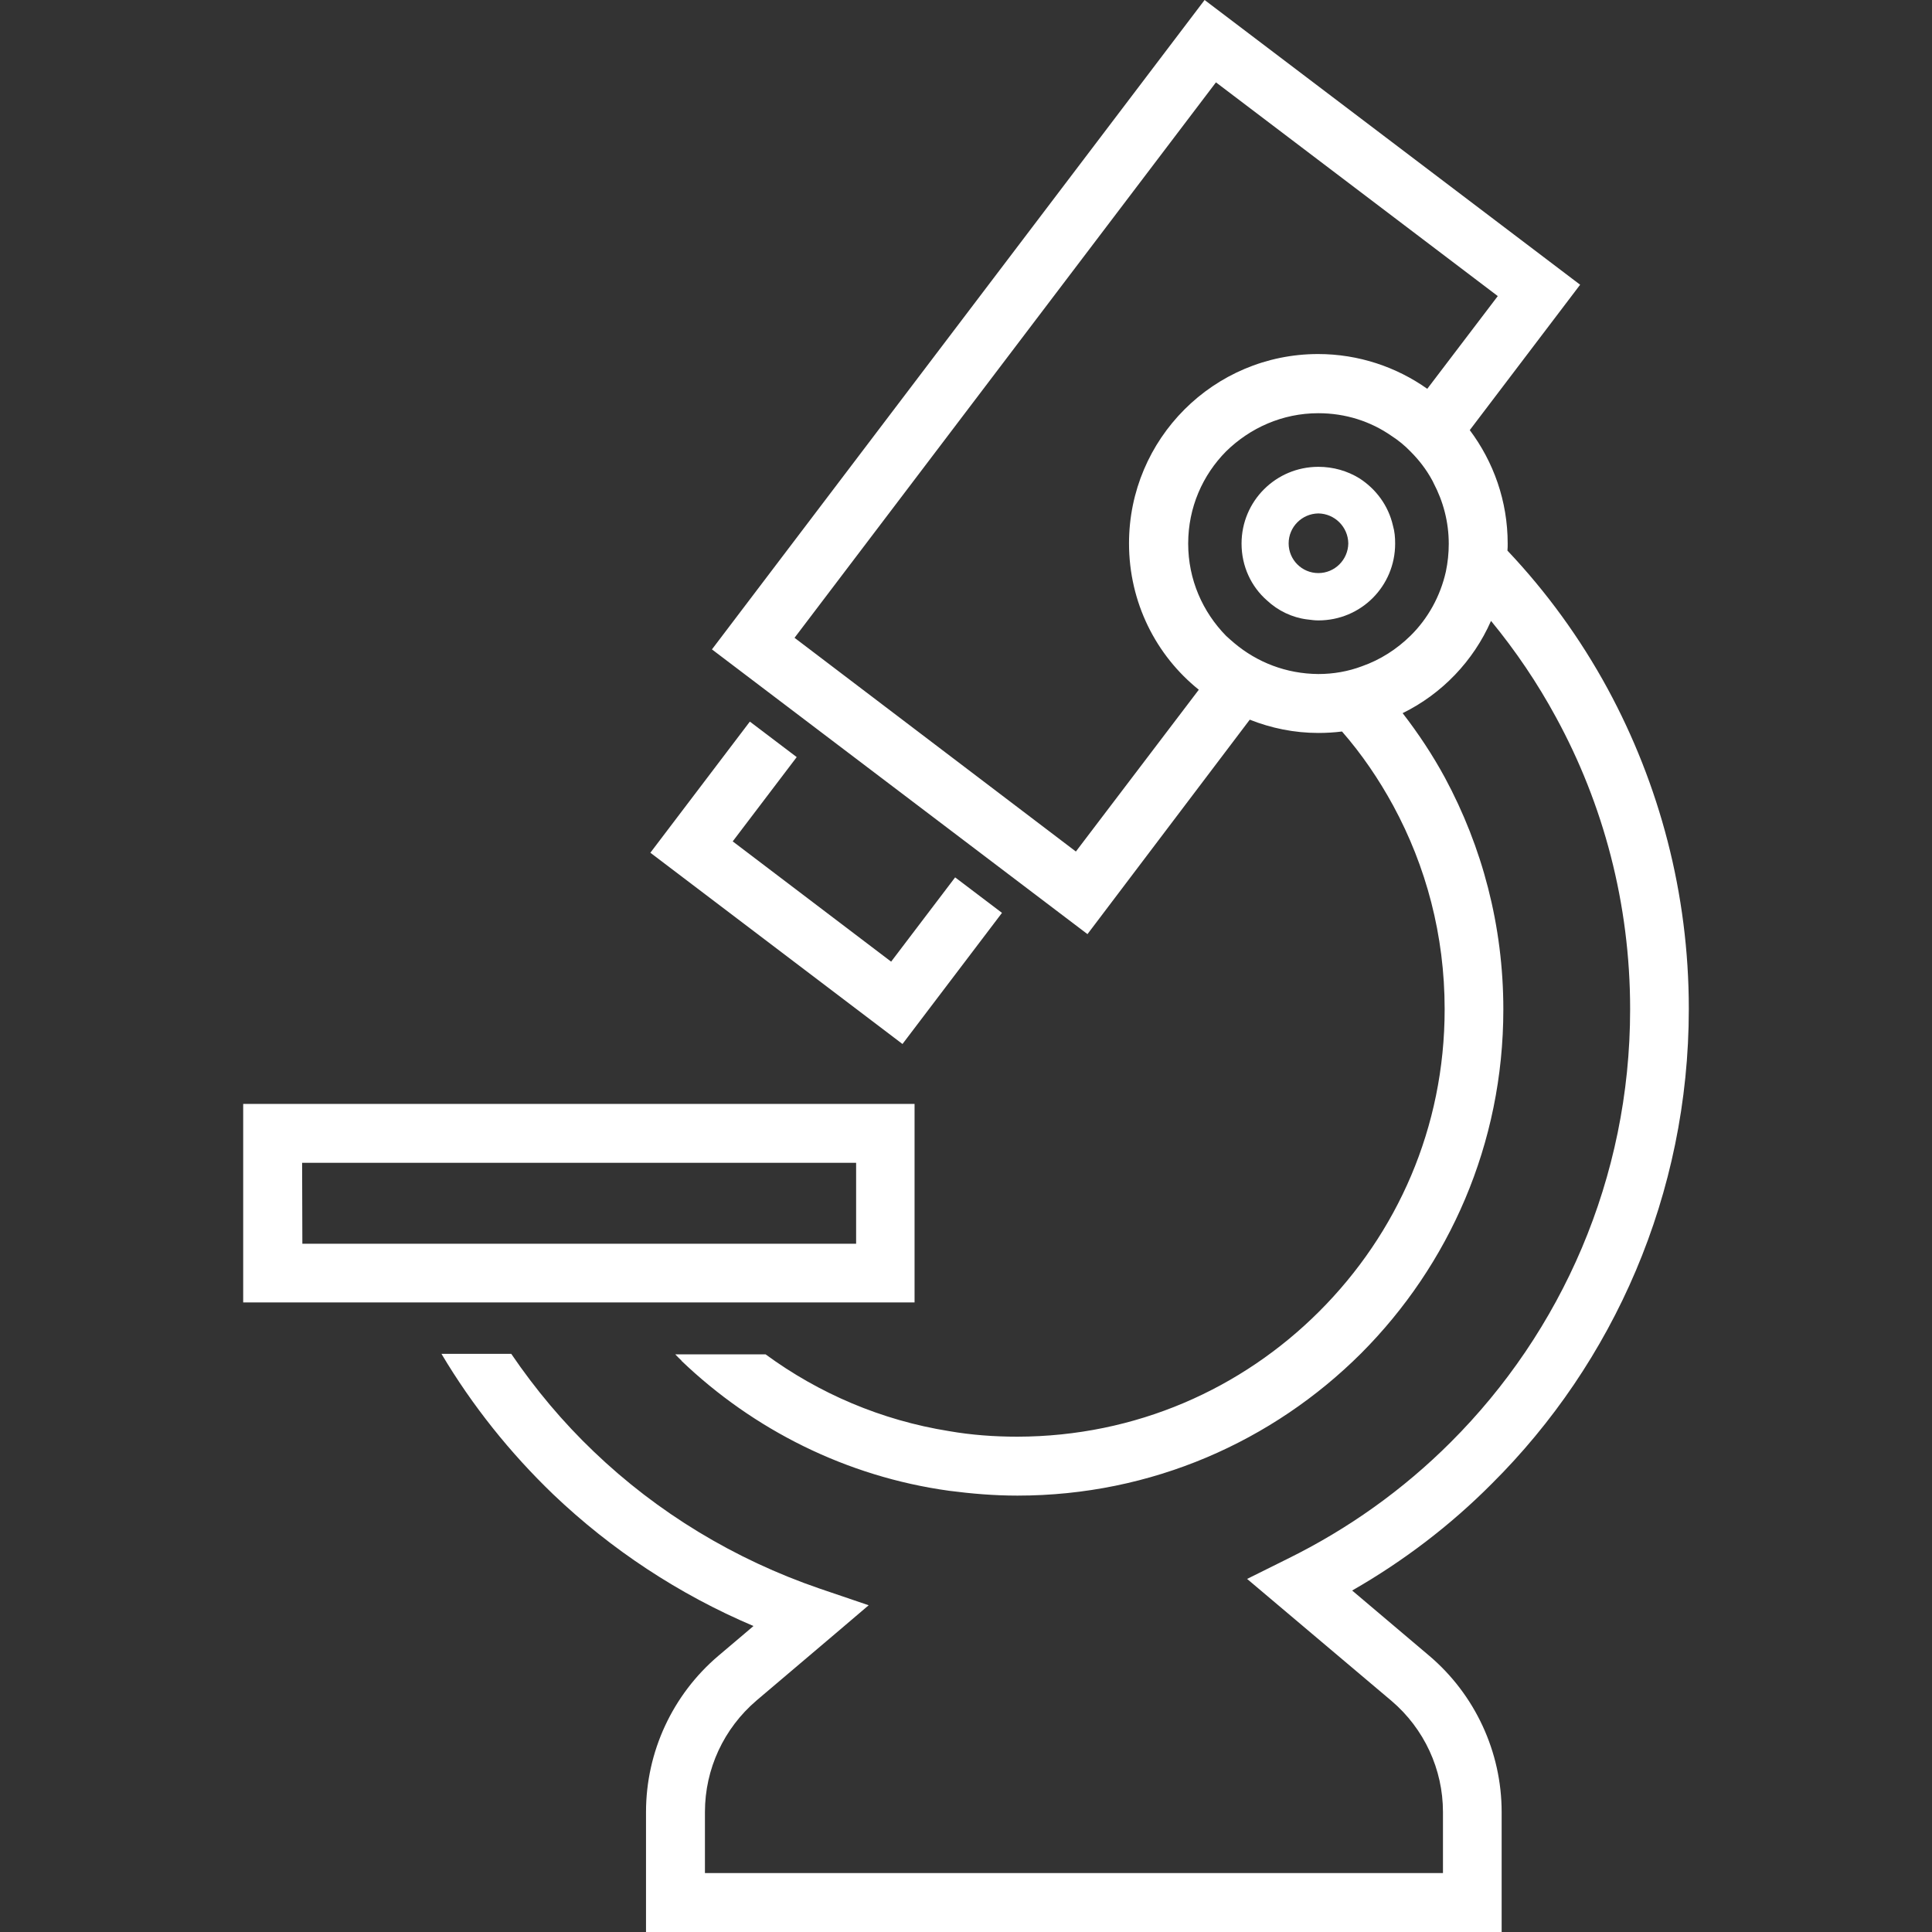
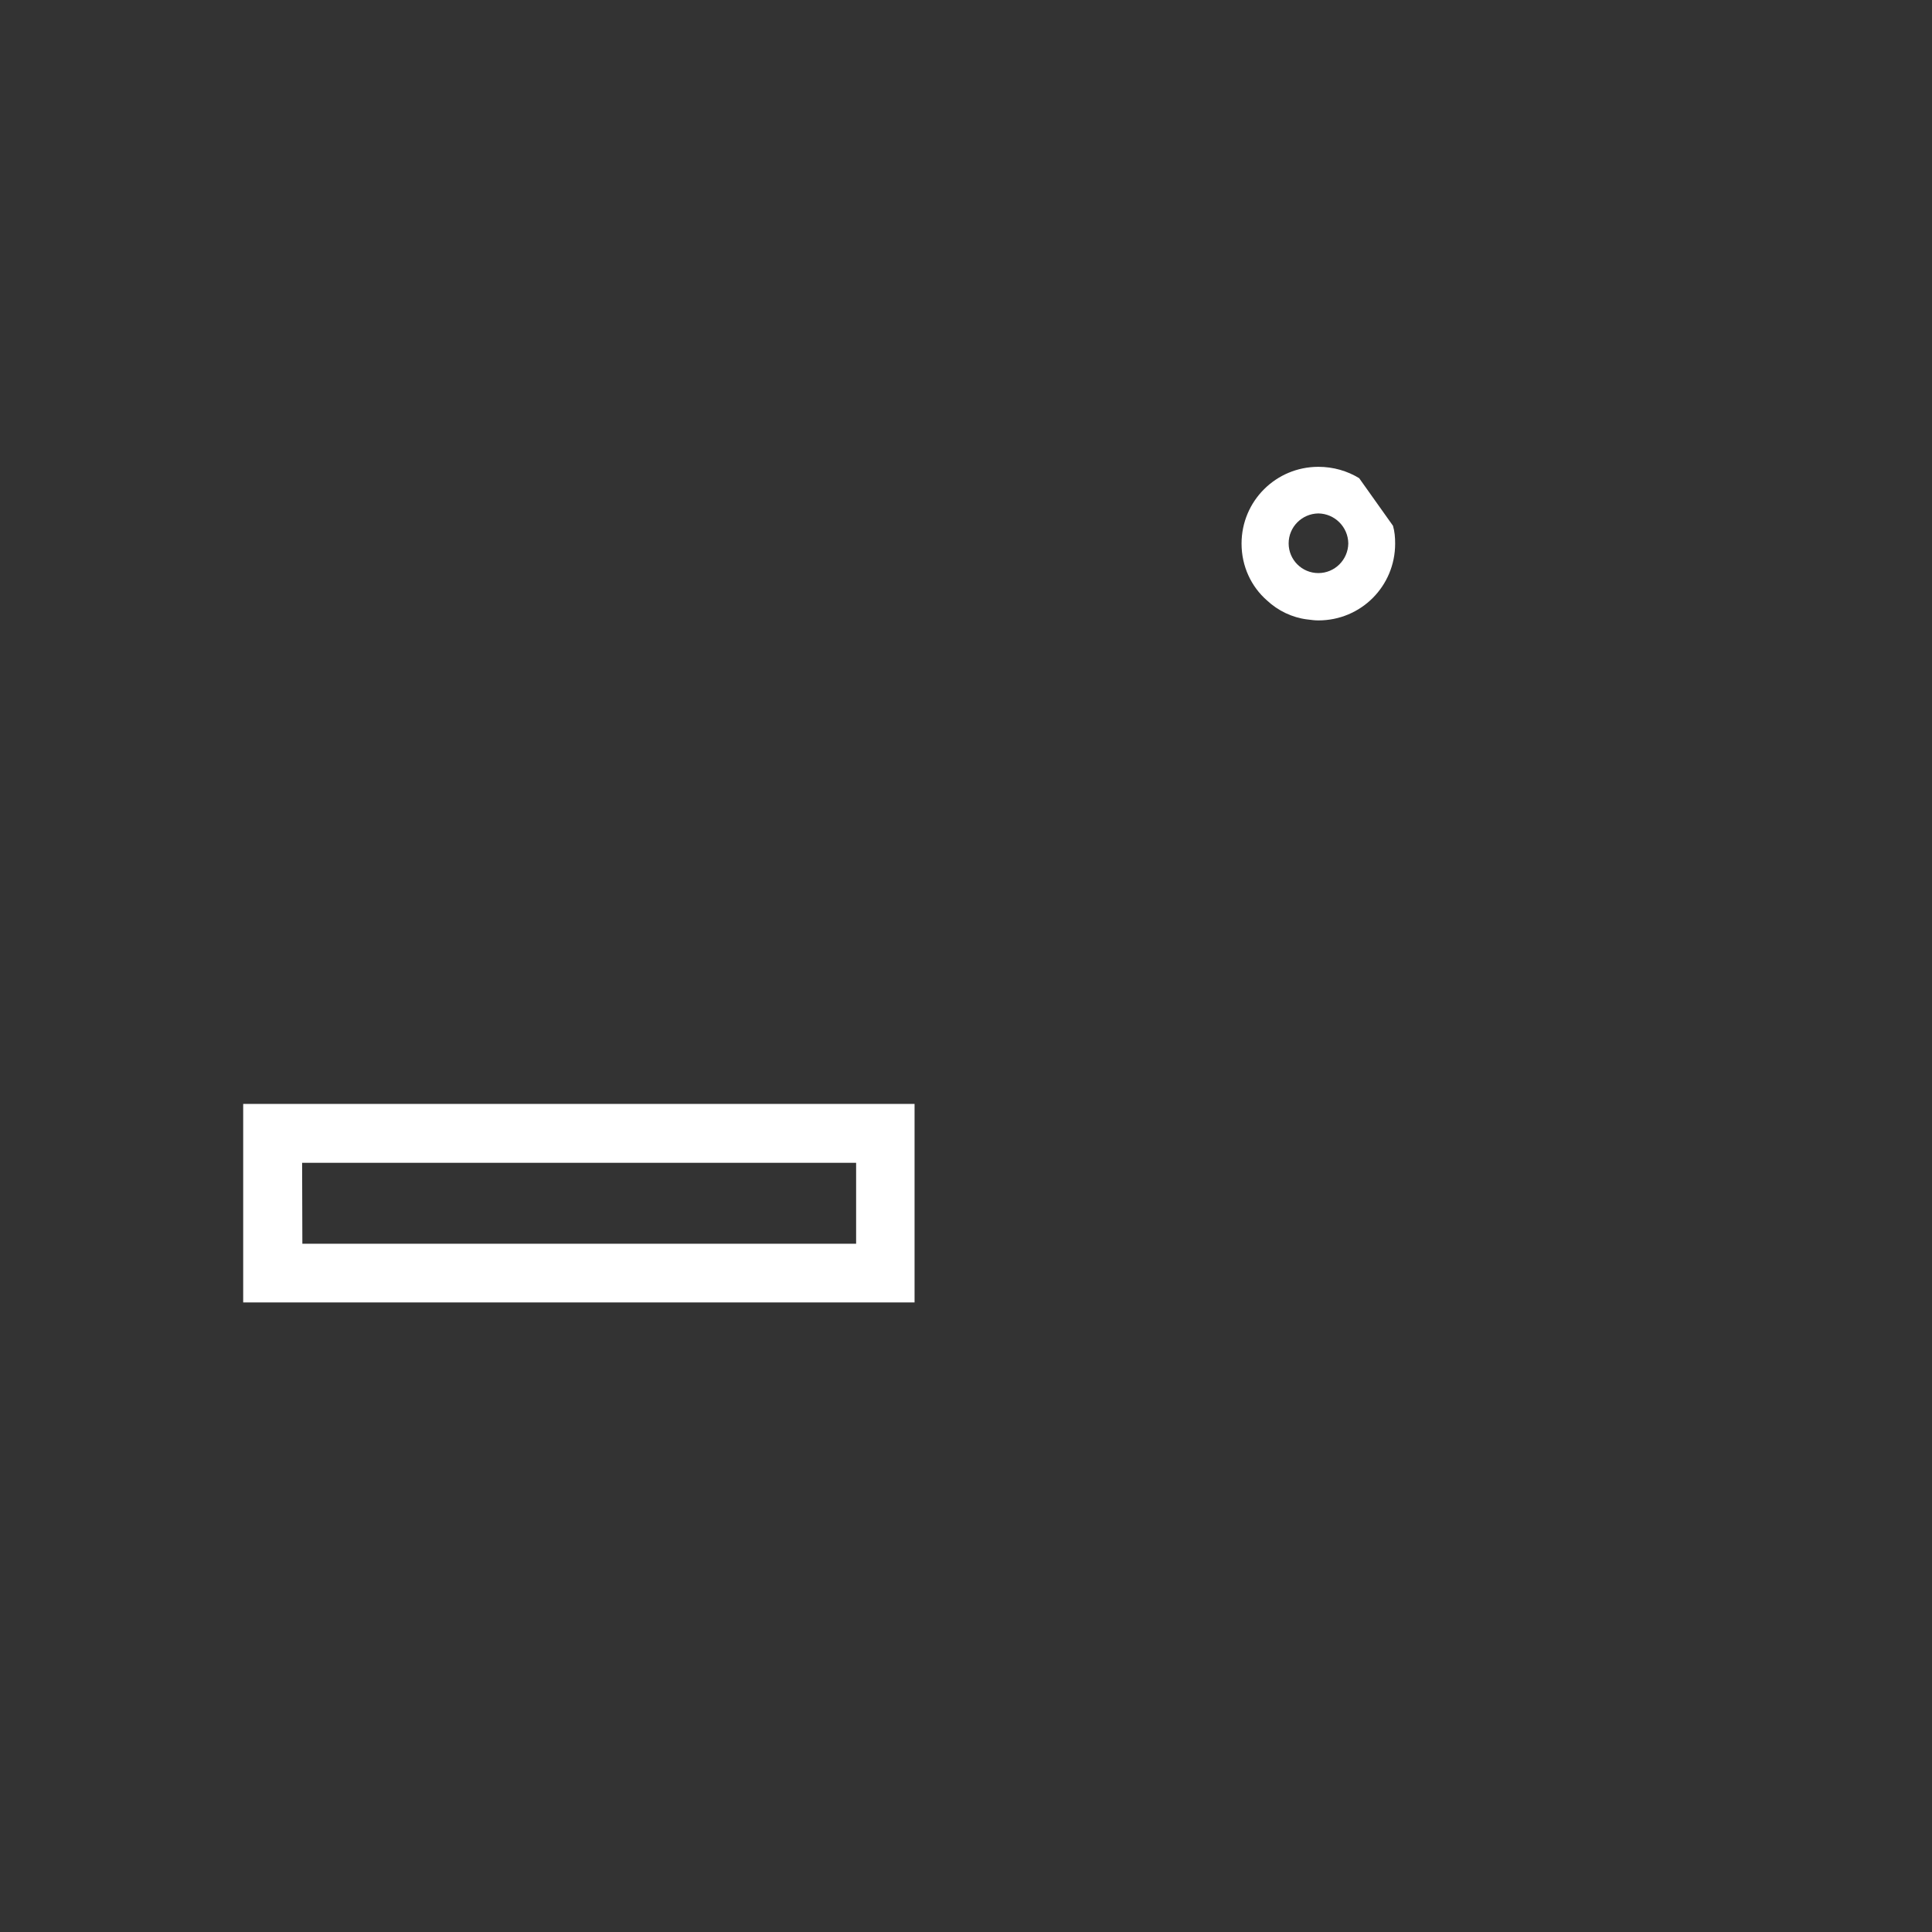
<svg xmlns="http://www.w3.org/2000/svg" version="1.1" id="_x32_" x="0px" y="0px" viewBox="0 0 800 800" style="enable-background:new 0 0 800 800;" xml:space="preserve">
  <rect x="0" y="0" width="800" height="800" fill="#333333" stroke="none" />
  <style type="text/css">
	.st0{fill:#FFFFFF;}
</style>
  <g>
-     <polygon class="st0" points="310.5,298.8 269.3,353.1 373.7,432.3 414.9,378 395.5,363.3 369,398.2 303.4,348.4 329.9,313.5  " />
-     <path class="st0" d="M699.3,417.8v-0.2c0-47.7-12.2-92.9-33.6-132.4c-11.3-20.8-25.3-40.1-41.5-57.2c0.1-1,0.1-2,0.1-2.9   c0-17.7-5.9-33.9-15.7-47l45.7-60.2L498.8,0l-204,268.9l155.5,117.9l67.2-88.8c8.8,3.5,18.4,5.5,28.4,5.5c3.3,0,6.6-0.2,9.8-0.6   c8.2,9.4,15.2,19.7,21.2,30.7c13.6,25.1,21.3,53.6,21.3,84.3c0,49.1-19.7,92.9-51.9,125.1c-32.1,32.1-76,51.8-125,51.9   c-9.6,0-19.1-0.7-28.3-2.3c-28.1-4.5-53.9-15.6-76-31.8h-37.4c0.8,0.9,1.7,1.7,2.6,2.6v0.1c29.7,28.4,68.1,47.9,110.8,53.8   c9.3,1.2,18.6,2,28.3,2c55.6,0,105.8-22.5,142.3-58.9c36.4-36.5,58.9-86.7,58.9-142.4c0-34.8-8.8-67.4-24.2-96   c-5.1-9.4-11-18.3-17.5-26.7c16.3-8,29.3-21.6,36.6-38.2c10.2,12.4,19.2,25.7,26.9,39.9c19.6,35.9,30.7,77.2,30.7,120.8v0.2   c0,70-28.5,133.5-74.3,179.2c-19.6,19.6-42.4,35.9-67.6,48.3l-16.7,8.3l59.8,50.5c13.5,11.5,21.3,28.3,21.3,46v25.3H291.9v-25.3   c0-17.8,7.8-34.6,21.4-46.2l32.9-27.9l13.5-11.5l-20.3-6.9c-35.3-12.1-67.2-31.5-93.5-56.7c-12.8-12.2-24.2-25.8-34.2-40.5h-28.9   c12.8,21.5,28.4,41,46.3,58.2c23.9,22.8,52,41.4,82.9,54.5l-3.4,2.9l-11.1,9.4c-19,16.1-30,39.8-30,64.7V800h354.3v-49.7   c0-24.8-11-48.6-30-64.7l-31.9-27c21.3-12.2,40.7-27,57.8-44.2C668.1,564.3,699.3,494.5,699.3,417.8z M598.7,236.7   c-2.3,10.2-7.4,19.4-14.6,26.5c-5.7,5.6-12.5,10-20.2,12.7c-5.6,2.1-11.7,3.2-18,3.2c-13.4-0.1-25.4-4.9-34.8-12.8   c-1.2-1-2.3-2-3.4-3c-9.7-9.9-15.7-23.3-15.7-38.2c0-15,6-28.4,15.7-38.2c9.9-9.7,23.3-15.8,38.2-15.8c11.3,0,21.7,3.4,30.3,9.4   c2.8,1.8,5.5,4,7.9,6.5c3.5,3.5,6.5,7.4,8.9,11.8c0.2,0.4,0.5,0.9,0.6,1.2c4,7.6,6.3,16.1,6.3,25.2   C599.9,229,599.5,232.9,598.7,236.7z M591,161c-12.7-9-28.4-14.4-45.2-14.4c-43.2,0-78.3,35.1-78.3,78.4   c0,24.5,11.2,46.4,28.9,60.6l-50.9,67L329,264.1l174.5-230l116.7,88.5L591,161z" />
    <path class="st0" d="M305.7,539.3h73v-82.2H100.7v82.2h110.1H305.7z M125.1,481.5h229.4v33.5h-48.7h-94.9h-85.7L125.1,481.5   L125.1,481.5z" />
-     <path class="st0" d="M562.8,198c-4.9-3-10.7-4.7-16.9-4.7c-17.5,0-31.8,14.1-31.8,31.8c0,9.4,4,17.8,10.5,23.5   c4.6,4.3,10.4,7.1,16.7,7.9c0.1,0,0.1,0,0.1,0c1.5,0.2,3,0.4,4.5,0.4c17.7,0,31.8-14.2,31.8-31.8c0-2.6-0.2-5-0.9-7.4   C574.9,209.3,569.7,202.4,562.8,198z M545.9,237.3c-6.8,0-12.3-5.5-12.3-12.3c0-6.8,5.5-12.3,12.3-12.4c6.8,0.1,12.3,5.6,12.4,12.4   C558.2,231.8,552.7,237.3,545.9,237.3z" />
+     <path class="st0" d="M562.8,198c-4.9-3-10.7-4.7-16.9-4.7c-17.5,0-31.8,14.1-31.8,31.8c0,9.4,4,17.8,10.5,23.5   c4.6,4.3,10.4,7.1,16.7,7.9c0.1,0,0.1,0,0.1,0c1.5,0.2,3,0.4,4.5,0.4c17.7,0,31.8-14.2,31.8-31.8c0-2.6-0.2-5-0.9-7.4   z M545.9,237.3c-6.8,0-12.3-5.5-12.3-12.3c0-6.8,5.5-12.3,12.3-12.4c6.8,0.1,12.3,5.6,12.4,12.4   C558.2,231.8,552.7,237.3,545.9,237.3z" />
  </g>
</svg>